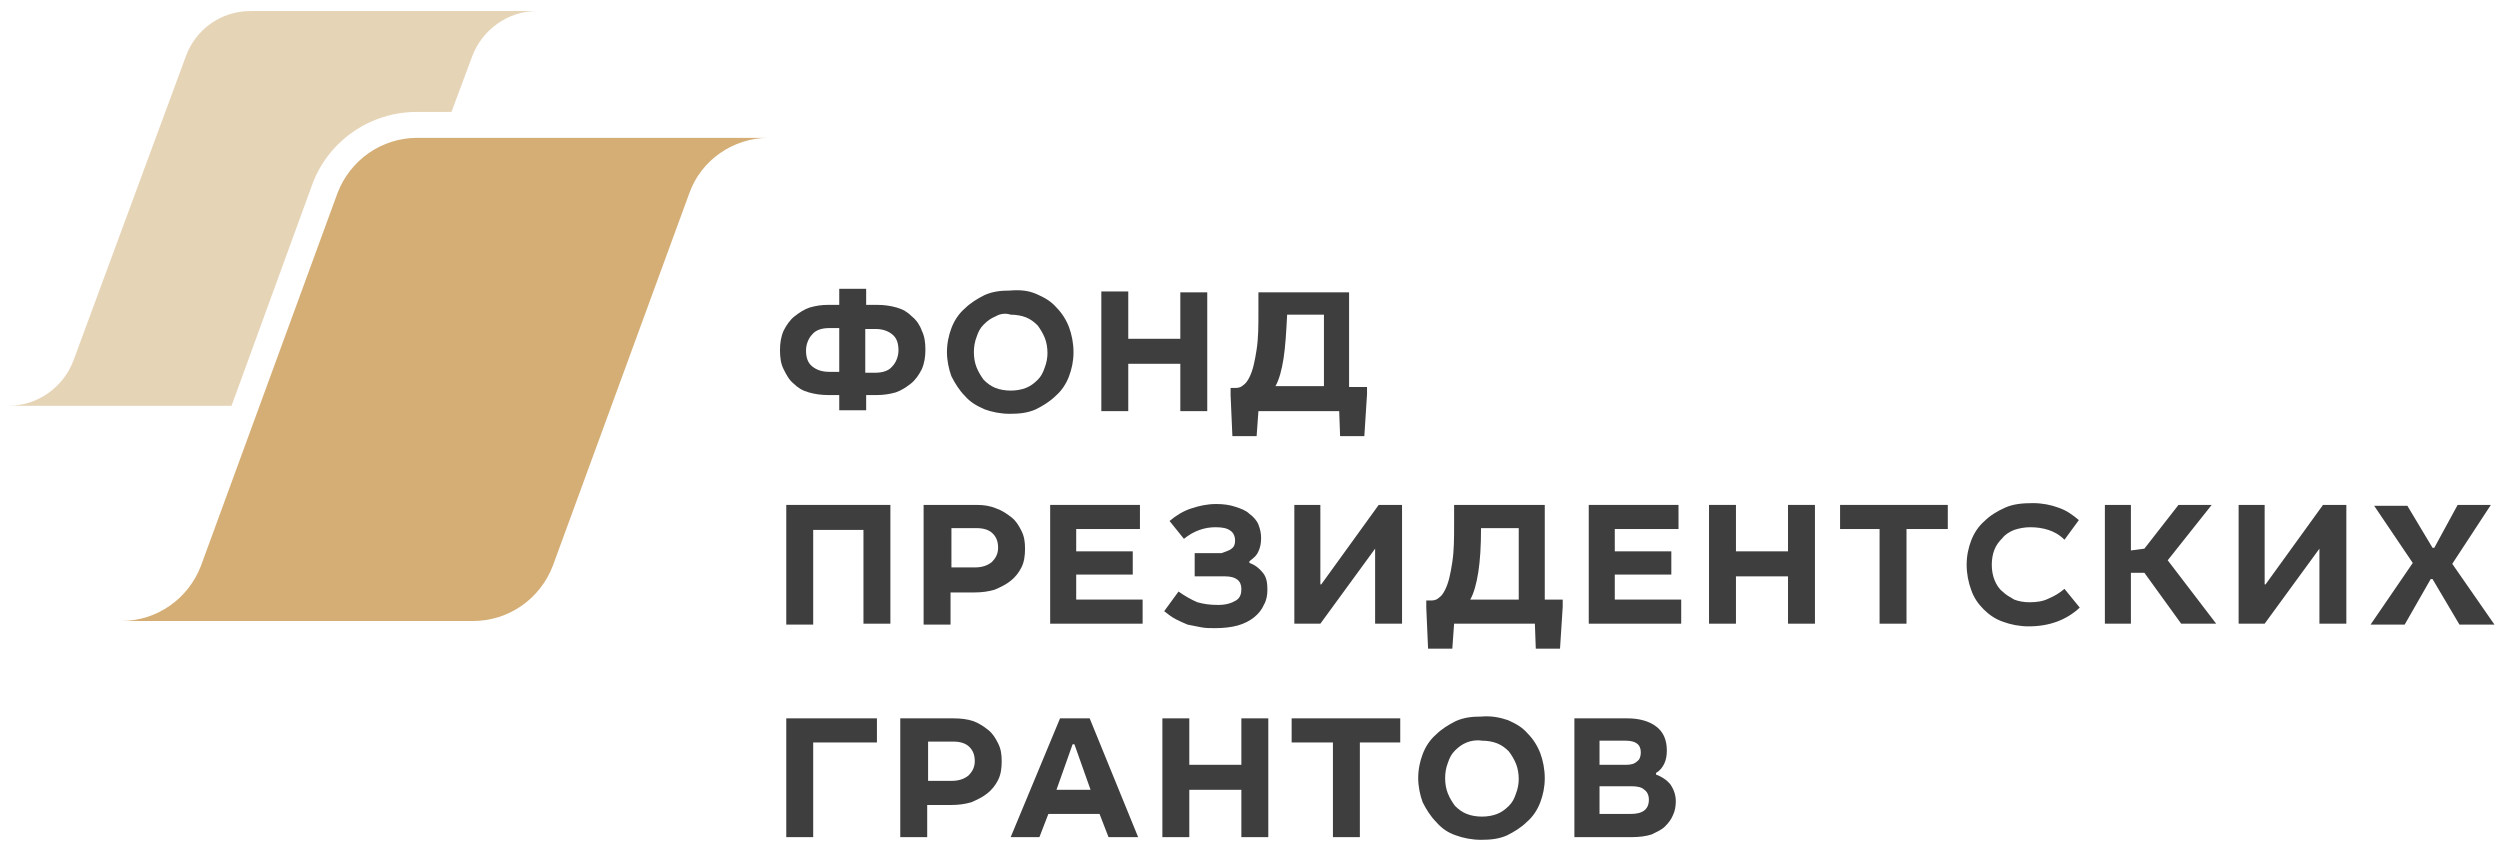
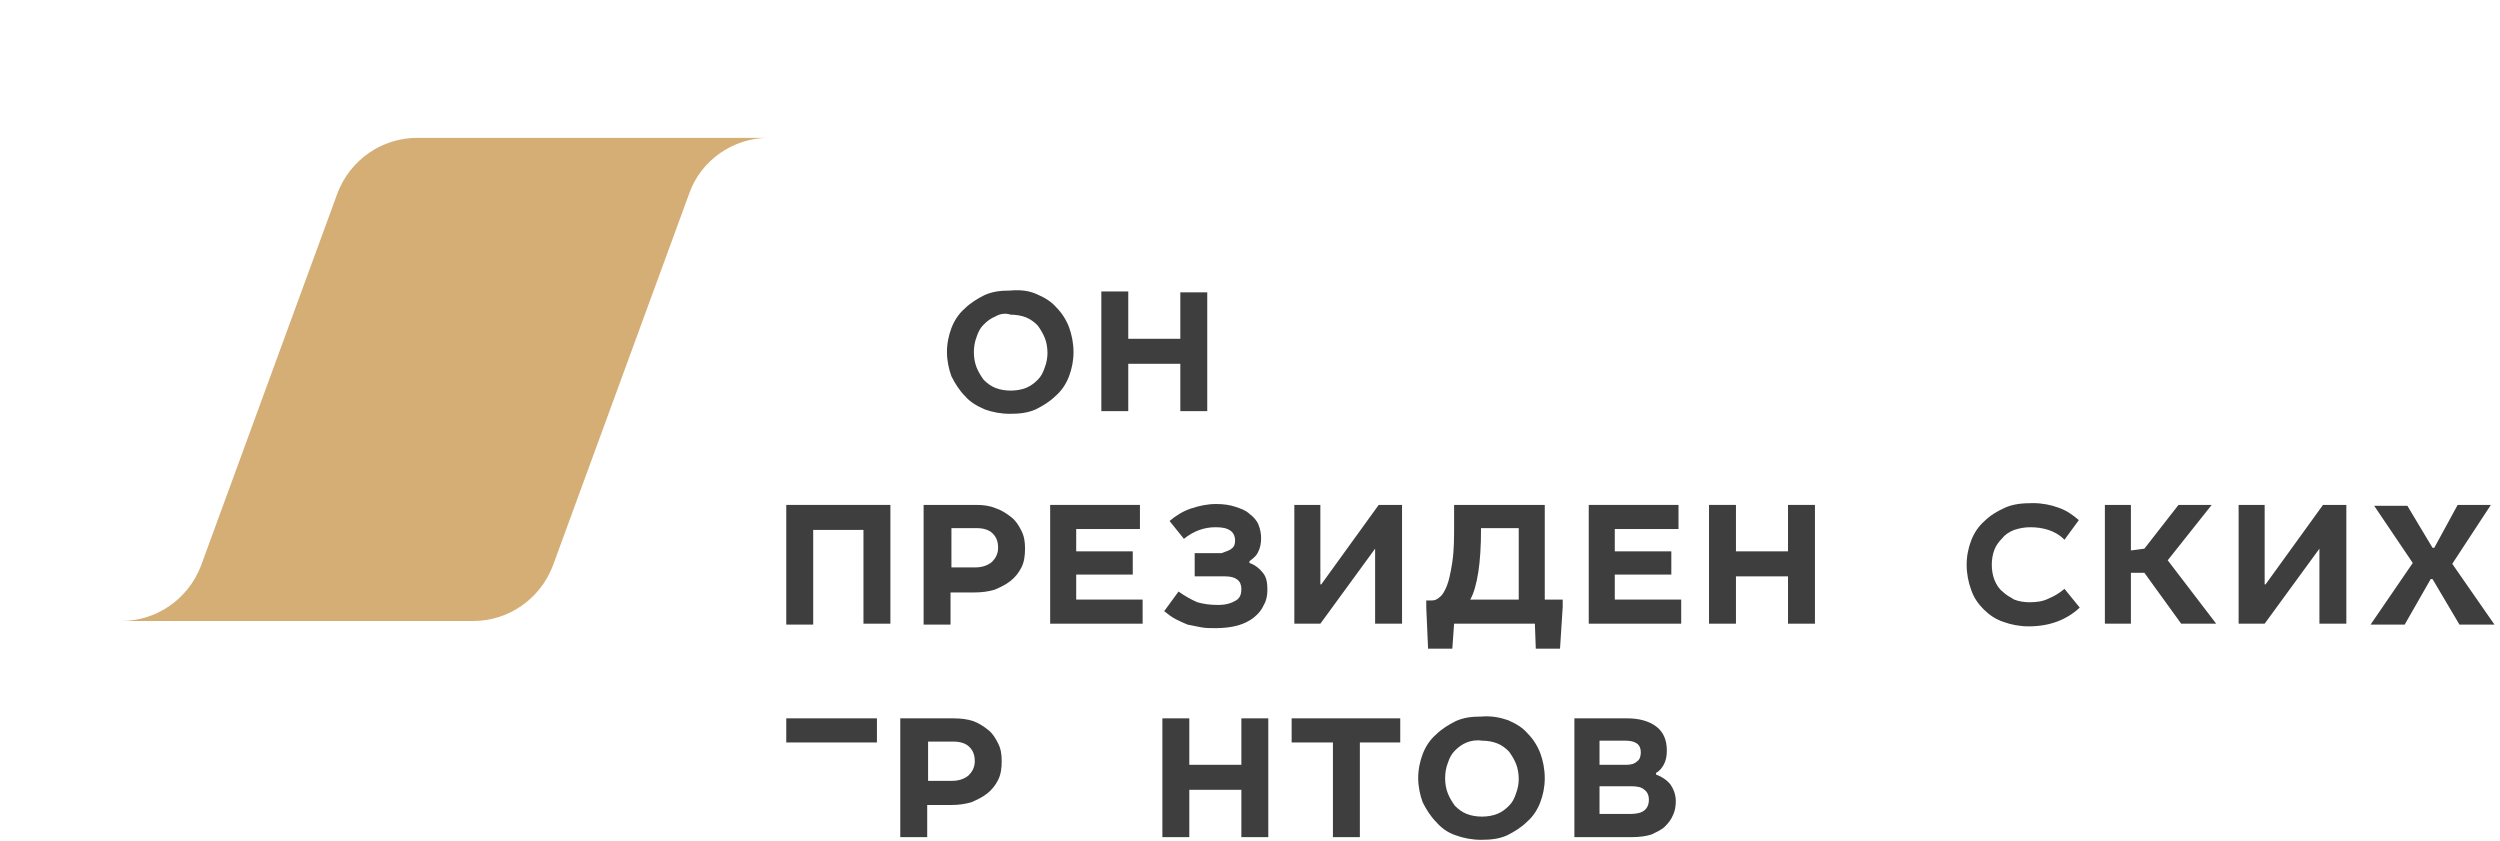
<svg xmlns="http://www.w3.org/2000/svg" width="223" height="75" viewBox="0 0 223 75" fill="none">
  <path d="M68.534 12.295H63.25H56.684H37.228C34.025 12.295 31.223 14.287 30.102 17.234L17.931 50.455C16.81 53.402 14.008 55.394 10.805 55.394H16.09H21.695H42.192C45.395 55.394 48.197 53.402 49.318 50.455L61.488 17.234C62.529 14.287 65.412 12.295 68.534 12.295Z" fill="#D5AE75" />
-   <path d="M27.86 16.438C29.301 12.534 33.064 9.985 37.148 9.985H40.27L42.112 5.046C42.993 2.656 45.315 0.983 47.877 0.983H43.553H38.188H22.335C19.773 0.983 17.451 2.576 16.57 5.046L6.562 32.132C5.681 34.522 3.359 36.195 0.797 36.195H5.121H9.684H20.654L27.86 16.438Z" fill="#E6D4B6" />
-   <path d="M77.262 27.193H78.222C78.863 27.193 79.424 27.273 79.984 27.432C80.544 27.591 80.945 27.83 81.345 28.229C81.746 28.547 82.066 29.025 82.226 29.503C82.466 29.981 82.546 30.539 82.546 31.176C82.546 31.814 82.466 32.371 82.226 32.929C81.986 33.407 81.665 33.885 81.265 34.203C80.865 34.522 80.384 34.841 79.904 35C79.344 35.16 78.783 35.239 78.222 35.239H77.262V36.593H74.86V35.239H73.899C73.258 35.239 72.698 35.16 72.137 35C71.577 34.841 71.177 34.602 70.776 34.203C70.376 33.885 70.136 33.407 69.895 32.929C69.655 32.451 69.575 31.893 69.575 31.256C69.575 30.619 69.655 30.061 69.895 29.503C70.136 29.025 70.456 28.547 70.856 28.229C71.257 27.91 71.737 27.591 72.217 27.432C72.778 27.273 73.258 27.193 73.899 27.193H74.86V25.759H77.262V27.193ZM73.979 29.264C73.338 29.264 72.778 29.424 72.458 29.822C72.137 30.141 71.897 30.698 71.897 31.256C71.897 31.893 72.057 32.371 72.458 32.69C72.858 33.009 73.338 33.168 73.979 33.168H74.86V29.264H73.979ZM78.062 33.248C78.703 33.248 79.263 33.088 79.584 32.69C79.904 32.371 80.144 31.814 80.144 31.256C80.144 30.619 79.984 30.141 79.584 29.822C79.183 29.503 78.703 29.344 78.062 29.344H77.182V33.248H78.062Z" fill="#3F3E3E" />
  <path d="M92.475 26.237C93.195 26.555 93.756 26.874 94.236 27.432C94.716 27.91 95.117 28.547 95.357 29.184C95.597 29.822 95.757 30.618 95.757 31.415C95.757 32.212 95.597 32.929 95.357 33.566C95.117 34.203 94.716 34.841 94.156 35.319C93.676 35.797 93.035 36.195 92.394 36.514C91.674 36.832 90.953 36.912 90.073 36.912C89.272 36.912 88.471 36.753 87.831 36.514C87.11 36.195 86.55 35.876 86.069 35.319C85.589 34.841 85.188 34.203 84.868 33.566C84.628 32.929 84.468 32.132 84.468 31.415C84.468 30.618 84.628 29.901 84.868 29.264C85.108 28.627 85.509 27.989 86.069 27.511C86.55 27.033 87.19 26.635 87.831 26.317C88.551 25.998 89.272 25.918 90.073 25.918C91.033 25.838 91.754 25.918 92.475 26.237ZM88.791 28.228C88.391 28.388 88.071 28.627 87.751 28.945C87.43 29.264 87.27 29.583 87.11 30.061C86.95 30.459 86.87 30.937 86.87 31.415C86.87 31.893 86.95 32.371 87.11 32.769C87.27 33.168 87.51 33.566 87.751 33.885C88.071 34.203 88.391 34.442 88.791 34.602C89.192 34.761 89.672 34.841 90.153 34.841C90.633 34.841 91.114 34.761 91.514 34.602C91.914 34.442 92.234 34.203 92.555 33.885C92.875 33.566 93.035 33.247 93.195 32.769C93.355 32.371 93.435 31.893 93.435 31.495C93.435 31.017 93.355 30.539 93.195 30.14C93.035 29.742 92.795 29.344 92.555 29.025C92.234 28.706 91.914 28.467 91.514 28.308C91.114 28.149 90.633 28.069 90.153 28.069C89.672 27.91 89.192 27.989 88.791 28.228Z" fill="#3F3E3E" />
  <path d="M100.641 30.22H105.285V26.077H107.687V36.673H105.285V32.45H100.641V36.673H98.239V25.998H100.641V30.22Z" fill="#3F3E3E" />
-   <path d="M120.418 34.522H121.939V35.159L121.699 38.904H119.537L119.457 36.673H112.251L112.091 38.904H109.929L109.769 35.239V34.602H110.249C110.489 34.602 110.729 34.522 110.89 34.363C111.13 34.203 111.29 33.964 111.45 33.646C111.77 33.008 111.93 32.212 112.091 31.176C112.251 30.14 112.251 29.105 112.251 27.83V26.077H120.338V34.522H120.418ZM114.493 31.973C114.333 33.008 114.092 33.885 113.772 34.442H118.096V28.069H114.813C114.733 29.662 114.653 30.937 114.493 31.973Z" fill="#3F3E3E" />
  <path d="M79.423 55.633H77.021V47.268H72.537V55.713H70.135V45.038H79.423V55.633Z" fill="#3F3E3E" />
  <path d="M88.871 45.356C89.352 45.516 89.832 45.834 90.232 46.153C90.633 46.472 90.873 46.87 91.113 47.348C91.353 47.826 91.433 48.304 91.433 48.941C91.433 49.578 91.353 50.136 91.113 50.614C90.873 51.092 90.553 51.49 90.152 51.809C89.752 52.128 89.272 52.367 88.711 52.606C88.151 52.765 87.59 52.845 86.95 52.845H84.788V55.713H82.386V45.038H87.11C87.75 45.038 88.311 45.117 88.871 45.356ZM86.95 50.614C87.59 50.614 88.071 50.455 88.471 50.136C88.791 49.818 89.031 49.419 89.031 48.861C89.031 48.304 88.871 47.906 88.551 47.587C88.231 47.268 87.75 47.109 87.11 47.109H84.868V50.614H86.95Z" fill="#3F3E3E" />
  <path d="M101.602 47.189H95.997V49.18H101.042V51.252H95.997V53.482H101.922V55.633H93.675V45.038H101.682V47.189H101.602Z" fill="#3F3E3E" />
  <path d="M109.849 48.941C110.089 48.782 110.169 48.543 110.169 48.224C110.169 47.826 110.009 47.507 109.769 47.348C109.449 47.109 109.048 47.029 108.408 47.029C107.447 47.029 106.486 47.348 105.606 48.065L104.324 46.472C104.885 45.994 105.525 45.595 106.246 45.356C106.967 45.117 107.687 44.958 108.488 44.958C109.129 44.958 109.689 45.038 110.169 45.197C110.65 45.356 111.13 45.516 111.45 45.834C111.771 46.073 112.091 46.392 112.251 46.79C112.411 47.189 112.491 47.587 112.491 47.985C112.491 48.463 112.411 48.862 112.251 49.18C112.091 49.579 111.771 49.818 111.45 50.057V50.216C111.931 50.375 112.331 50.694 112.651 51.092C112.972 51.49 113.052 51.968 113.052 52.606C113.052 53.084 112.972 53.562 112.732 53.96C112.571 54.358 112.251 54.757 111.851 55.075C111.45 55.394 110.97 55.633 110.41 55.792C109.849 55.952 109.129 56.031 108.408 56.031C107.928 56.031 107.527 56.032 107.127 55.952C106.726 55.872 106.326 55.792 105.926 55.713C105.525 55.553 105.205 55.394 104.885 55.235C104.565 55.075 104.244 54.837 103.844 54.518L105.125 52.765C105.686 53.163 106.246 53.482 106.807 53.721C107.367 53.88 107.928 53.96 108.648 53.96C109.369 53.96 109.849 53.801 110.249 53.562C110.65 53.323 110.73 52.925 110.73 52.526C110.73 51.809 110.249 51.411 109.289 51.411H106.566V49.34H108.968C109.369 49.18 109.689 49.101 109.849 48.941Z" fill="#3F3E3E" />
  <path d="M117.856 52.128L122.98 45.038H125.062V55.633H122.66V48.941L117.776 55.633H115.454V45.038H117.776V52.128H117.856Z" fill="#3F3E3E" />
  <path d="M137.873 53.482H139.394V54.119L139.154 57.864H136.992L136.912 55.633H129.706L129.546 57.864H127.384L127.224 54.199V53.562H127.704C127.945 53.562 128.185 53.482 128.345 53.323C128.585 53.163 128.745 52.924 128.905 52.606C129.226 51.968 129.386 51.172 129.546 50.136C129.706 49.1 129.706 47.985 129.706 46.79V45.038H137.793V53.482H137.873ZM131.868 51.013C131.708 52.048 131.468 52.924 131.147 53.482H135.471V47.109H132.108C132.108 48.702 132.028 49.977 131.868 51.013Z" fill="#3F3E3E" />
  <path d="M149.643 47.189H144.038V49.18H149.082V51.252H144.038V53.482H149.963V55.633H141.716V45.038H149.723V47.189H149.643Z" fill="#3F3E3E" />
  <path d="M154.847 49.18H159.491V45.038H161.893V55.633H159.491V51.411H154.847V55.633H152.445V45.038H154.847V49.18Z" fill="#3F3E3E" />
-   <path d="M173.743 47.189H170.06V55.633H167.658V47.189H164.135V45.038H173.743V47.189Z" fill="#3F3E3E" />
  <path d="M182.711 47.268C182.23 47.109 181.67 47.029 181.109 47.029C180.629 47.029 180.149 47.109 179.668 47.268C179.268 47.427 178.868 47.666 178.627 47.985C178.307 48.303 178.067 48.622 177.907 49.02C177.747 49.419 177.667 49.897 177.667 50.375C177.667 50.853 177.747 51.331 177.907 51.729C178.067 52.127 178.307 52.526 178.627 52.765C178.948 53.083 179.268 53.243 179.668 53.482C180.069 53.641 180.549 53.721 181.029 53.721C181.67 53.721 182.23 53.641 182.711 53.402C183.271 53.163 183.672 52.924 184.152 52.526L185.513 54.199C184.312 55.314 182.791 55.872 180.949 55.872C180.149 55.872 179.348 55.712 178.707 55.473C177.987 55.234 177.426 54.836 176.946 54.358C176.465 53.88 176.065 53.322 175.825 52.605C175.585 51.968 175.425 51.172 175.425 50.375C175.425 49.578 175.585 48.861 175.825 48.224C176.065 47.587 176.466 46.949 177.026 46.471C177.506 45.993 178.147 45.595 178.868 45.276C179.588 44.958 180.389 44.878 181.35 44.878C182.15 44.878 182.951 45.037 183.592 45.276C184.312 45.515 184.873 45.914 185.433 46.392L184.152 48.144C183.672 47.666 183.191 47.427 182.711 47.268Z" fill="#3F3E3E" />
  <path d="M190.077 49.1L191.278 48.941L194.32 45.038H197.283L193.36 49.977L197.683 55.633H194.561L191.278 51.092H190.077V55.633H187.755V45.038H190.077V49.1Z" fill="#3F3E3E" />
  <path d="M202.087 52.128L207.212 45.038H209.294V55.633H206.892V48.941L202.007 55.633H199.685V45.038H202.007V52.128H202.087Z" fill="#3F3E3E" />
  <path d="M216.98 48.861H217.14L219.222 45.038H222.184L218.741 50.295L222.505 55.713H219.382L216.98 51.65H216.82L214.498 55.713H211.455L215.218 50.216L211.775 45.117H214.738L216.98 48.861Z" fill="#3F3E3E" />
-   <path d="M78.222 66.228H72.537V74.673H70.135V64.077H78.222V66.228Z" fill="#3F3E3E" />
+   <path d="M78.222 66.228H72.537H70.135V64.077H78.222V66.228Z" fill="#3F3E3E" />
  <path d="M86.79 64.316C87.27 64.476 87.75 64.794 88.151 65.113C88.551 65.432 88.791 65.83 89.031 66.308C89.272 66.786 89.352 67.264 89.352 67.901C89.352 68.539 89.272 69.096 89.031 69.574C88.791 70.052 88.471 70.451 88.071 70.769C87.67 71.088 87.19 71.327 86.629 71.566C86.069 71.725 85.508 71.805 84.868 71.805H82.706V74.673H80.304V64.077H85.028C85.749 64.077 86.309 64.157 86.79 64.316ZM84.868 69.654C85.508 69.654 85.989 69.495 86.389 69.176C86.71 68.857 86.95 68.459 86.95 67.901C86.95 67.344 86.79 66.945 86.469 66.627C86.149 66.308 85.669 66.149 85.028 66.149H82.786V69.654H84.868Z" fill="#3F3E3E" />
-   <path d="M101.522 74.673H98.88L98.079 72.602H93.515L92.715 74.673H90.153L94.556 64.077H97.199L101.522 74.673ZM97.279 70.451L95.837 66.388H95.677L94.236 70.451H97.279Z" fill="#3F3E3E" />
  <path d="M106.086 68.22H110.73V64.077H113.132V74.673H110.73V70.451H106.086V74.673H103.684V64.077H106.086V68.22Z" fill="#3F3E3E" />
  <path d="M124.982 66.228H121.299V74.673H118.897V66.228H115.214V64.077H124.902V66.228H124.982Z" fill="#3F3E3E" />
  <path d="M134.51 64.237C135.231 64.555 135.791 64.874 136.272 65.432C136.752 65.91 137.152 66.547 137.393 67.184C137.633 67.822 137.793 68.618 137.793 69.415C137.793 70.212 137.633 70.929 137.393 71.566C137.152 72.203 136.752 72.841 136.192 73.319C135.711 73.797 135.071 74.195 134.43 74.514C133.71 74.832 132.989 74.912 132.108 74.912C131.308 74.912 130.507 74.753 129.866 74.514C129.146 74.275 128.585 73.876 128.105 73.319C127.624 72.841 127.224 72.203 126.904 71.566C126.664 70.929 126.503 70.132 126.503 69.415C126.503 68.618 126.664 67.901 126.904 67.264C127.144 66.627 127.544 65.99 128.105 65.511C128.585 65.034 129.226 64.635 129.866 64.317C130.587 63.998 131.308 63.918 132.108 63.918C133.069 63.839 133.79 63.998 134.51 64.237ZM130.827 66.228C130.427 66.388 130.107 66.627 129.786 66.945C129.466 67.264 129.306 67.583 129.146 68.061C128.986 68.459 128.906 68.937 128.906 69.415C128.906 69.893 128.986 70.371 129.146 70.769C129.306 71.168 129.546 71.566 129.786 71.885C130.107 72.203 130.427 72.442 130.827 72.602C131.227 72.761 131.708 72.841 132.188 72.841C132.669 72.841 133.149 72.761 133.549 72.602C133.95 72.442 134.27 72.203 134.59 71.885C134.911 71.566 135.071 71.247 135.231 70.769C135.391 70.371 135.471 69.893 135.471 69.495C135.471 69.017 135.391 68.539 135.231 68.14C135.071 67.742 134.831 67.344 134.59 67.025C134.27 66.707 133.95 66.468 133.549 66.308C133.149 66.149 132.669 66.069 132.188 66.069C131.708 65.99 131.227 66.069 130.827 66.228Z" fill="#3F3E3E" />
  <path d="M147.721 64.794C148.362 65.272 148.682 65.989 148.682 66.945C148.682 67.423 148.602 67.822 148.442 68.14C148.281 68.459 148.041 68.778 147.721 68.937V69.096C148.201 69.256 148.682 69.574 149.002 69.973C149.322 70.451 149.482 70.929 149.482 71.486C149.482 71.885 149.402 72.363 149.242 72.681C149.082 73.08 148.842 73.398 148.522 73.717C148.201 74.035 147.801 74.195 147.321 74.434C146.84 74.593 146.2 74.673 145.559 74.673H140.435V64.077H145.159C146.2 64.077 147.08 64.316 147.721 64.794ZM145.079 68.22C145.479 68.22 145.799 68.14 146.04 67.901C146.28 67.742 146.36 67.423 146.36 67.105C146.36 66.388 145.879 66.069 144.999 66.069H142.677V68.22H145.079ZM145.479 72.602C146.52 72.602 147.08 72.203 147.08 71.327C147.08 70.929 146.92 70.61 146.68 70.451C146.44 70.212 146.04 70.132 145.479 70.132H142.677V72.602H145.479Z" fill="#3F3E3E" />
</svg>